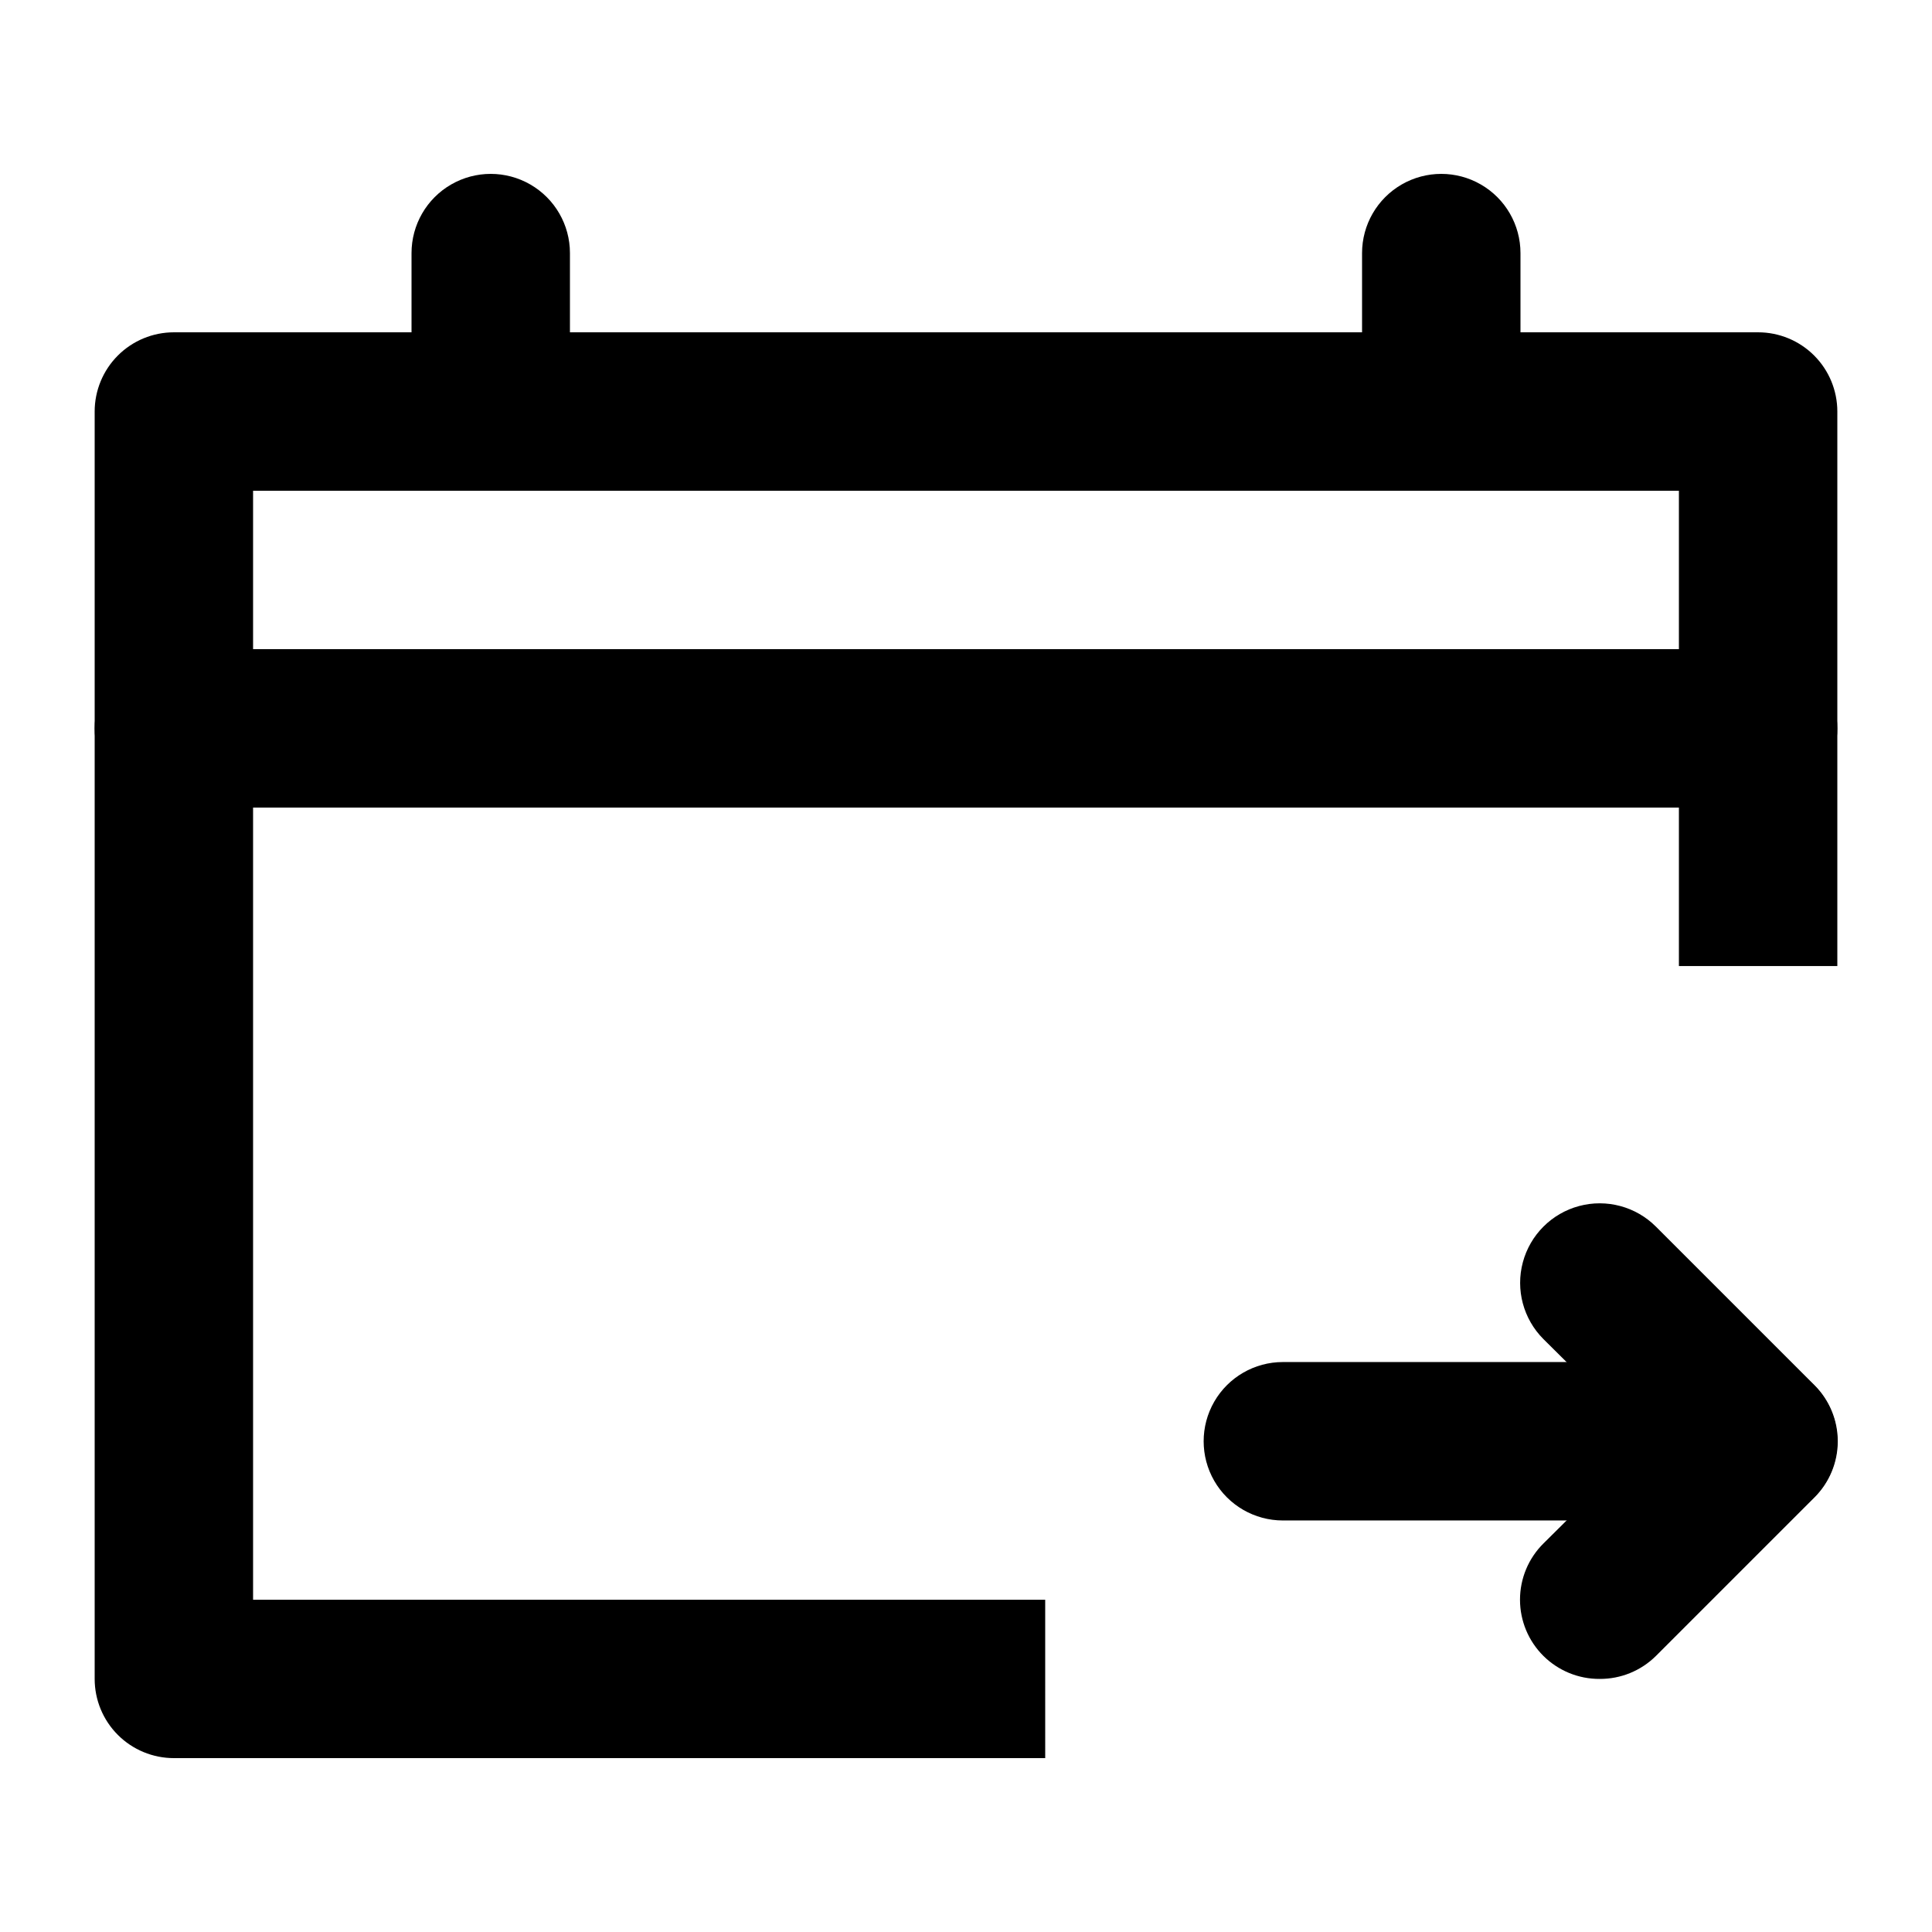
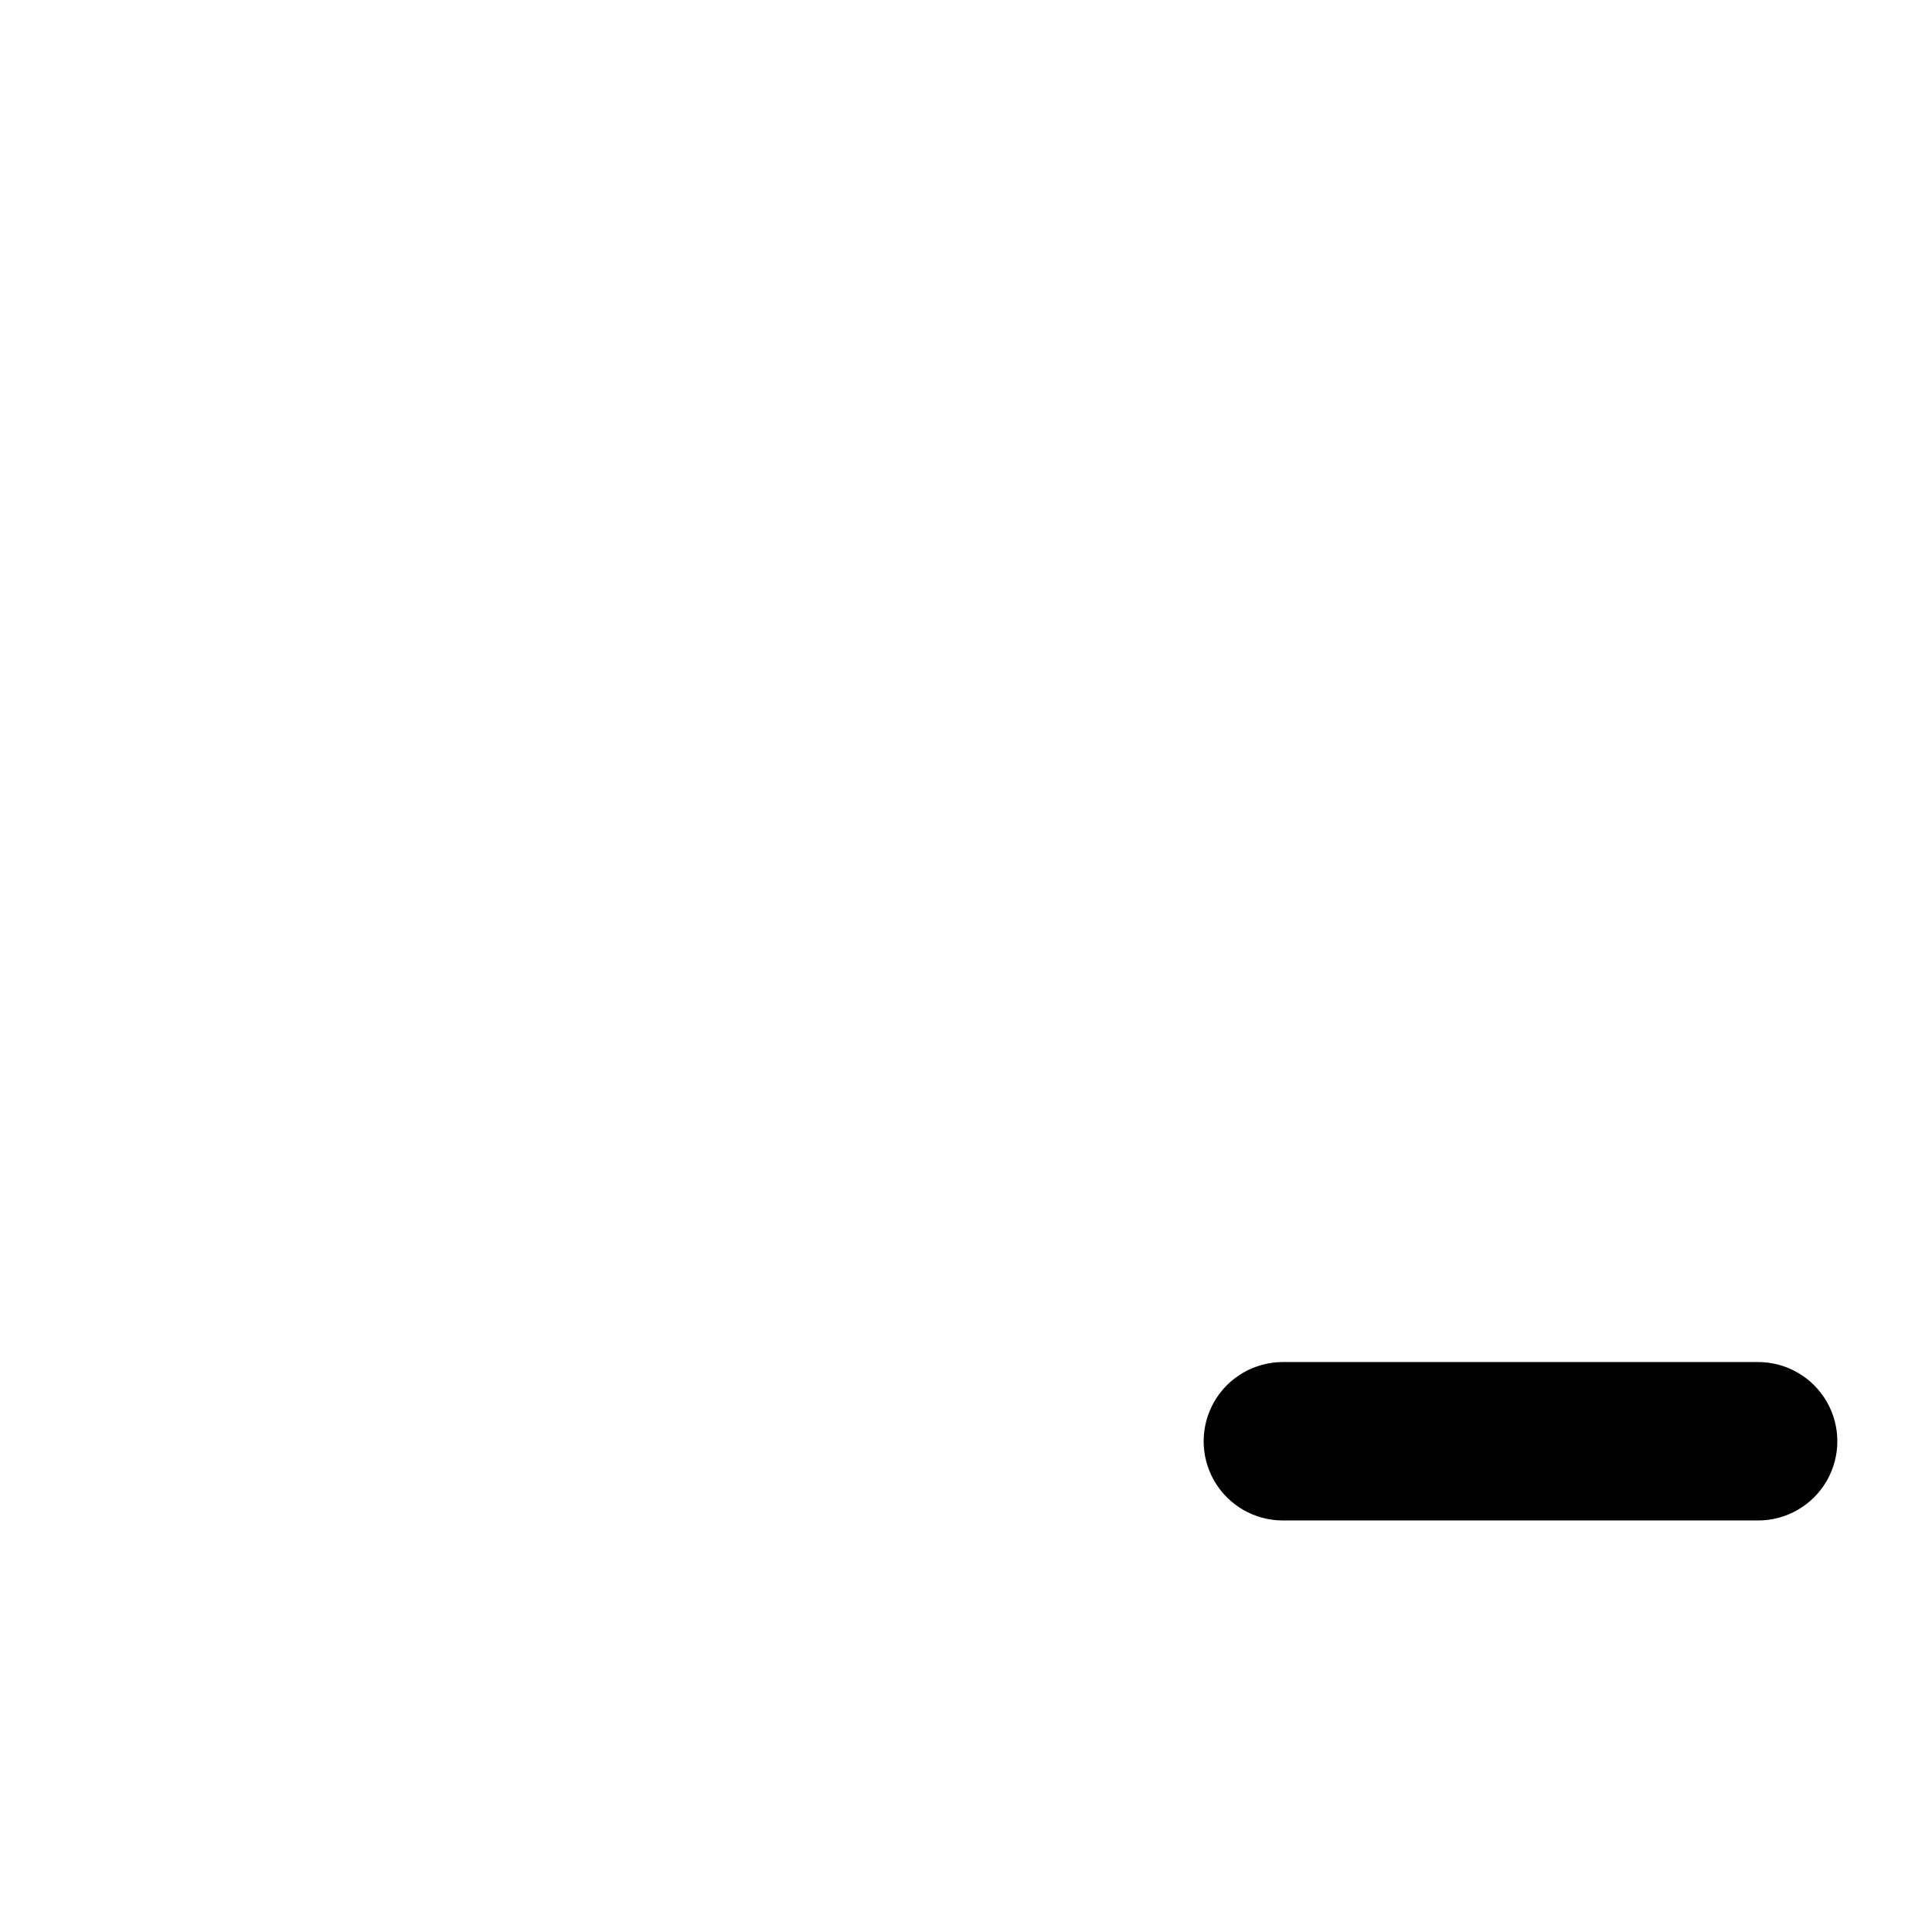
<svg xmlns="http://www.w3.org/2000/svg" fill="#000000" width="800px" height="800px" version="1.1" viewBox="144 144 512 512">
  <g>
-     <path d="m420.99 609.92h-230.91c-5.566 0-10.906-2.211-14.844-6.148s-6.148-9.273-6.148-14.844v-335.87c0-5.566 2.211-10.906 6.148-14.844s9.277-6.148 14.844-6.148h419.84c5.57 0 10.906 2.211 14.844 6.148s6.148 9.277 6.148 14.844v146.95h-41.984v-125.95h-377.86v293.89h209.92z" />
-     <path d="m274.05 274.05c-5.566 0-10.906-2.211-14.844-6.148s-6.148-9.277-6.148-14.844v-41.984c0-7.5 4-14.43 10.496-18.18 6.496-3.75 14.496-3.75 20.992 0 6.496 3.75 10.496 10.68 10.496 18.18v41.984c0 5.566-2.211 10.906-6.148 14.844s-9.277 6.148-14.844 6.148z" />
-     <path d="m525.95 274.05c-5.566 0-10.906-2.211-14.844-6.148-3.934-3.938-6.148-9.277-6.148-14.844v-41.984c0-7.5 4.004-14.43 10.496-18.18 6.496-3.75 14.5-3.75 20.992 0 6.496 3.75 10.496 10.68 10.496 18.18v41.984c0 5.566-2.211 10.906-6.148 14.844-3.934 3.938-9.273 6.148-14.844 6.148z" />
-     <path d="m609.92 358.02h-419.84c-7.5 0-14.43-4.004-18.18-10.496-3.75-6.496-3.75-14.5 0-20.992 3.75-6.496 10.68-10.496 18.18-10.496h419.84c7.5 0 14.43 4 18.18 10.496 3.75 6.492 3.75 14.496 0 20.992-3.75 6.492-10.68 10.496-18.18 10.496z" />
-     <path d="m567.93 588.93c-5.578 0.035-10.941-2.156-14.902-6.086-3.977-3.941-6.211-9.309-6.211-14.906s2.234-10.961 6.211-14.902l27.289-27.082-27.289-27.078c-5.324-5.324-7.406-13.086-5.457-20.359 1.949-7.273 7.633-12.957 14.906-14.906 7.273-1.949 15.035 0.133 20.359 5.457l41.984 41.984c3.973 3.941 6.207 9.309 6.207 14.902 0 5.598-2.234 10.965-6.207 14.906l-41.984 41.984c-3.961 3.93-9.324 6.121-14.906 6.086z" />
    <path d="m609.92 546.94h-125.95c-7.496 0-14.43-4-18.18-10.496-3.746-6.492-3.746-14.496 0-20.992 3.75-6.492 10.684-10.496 18.18-10.496h125.95c7.5 0 14.43 4.004 18.18 10.496 3.75 6.496 3.75 14.5 0 20.992-3.75 6.496-10.68 10.496-18.18 10.496z" />
  </g>
</svg>